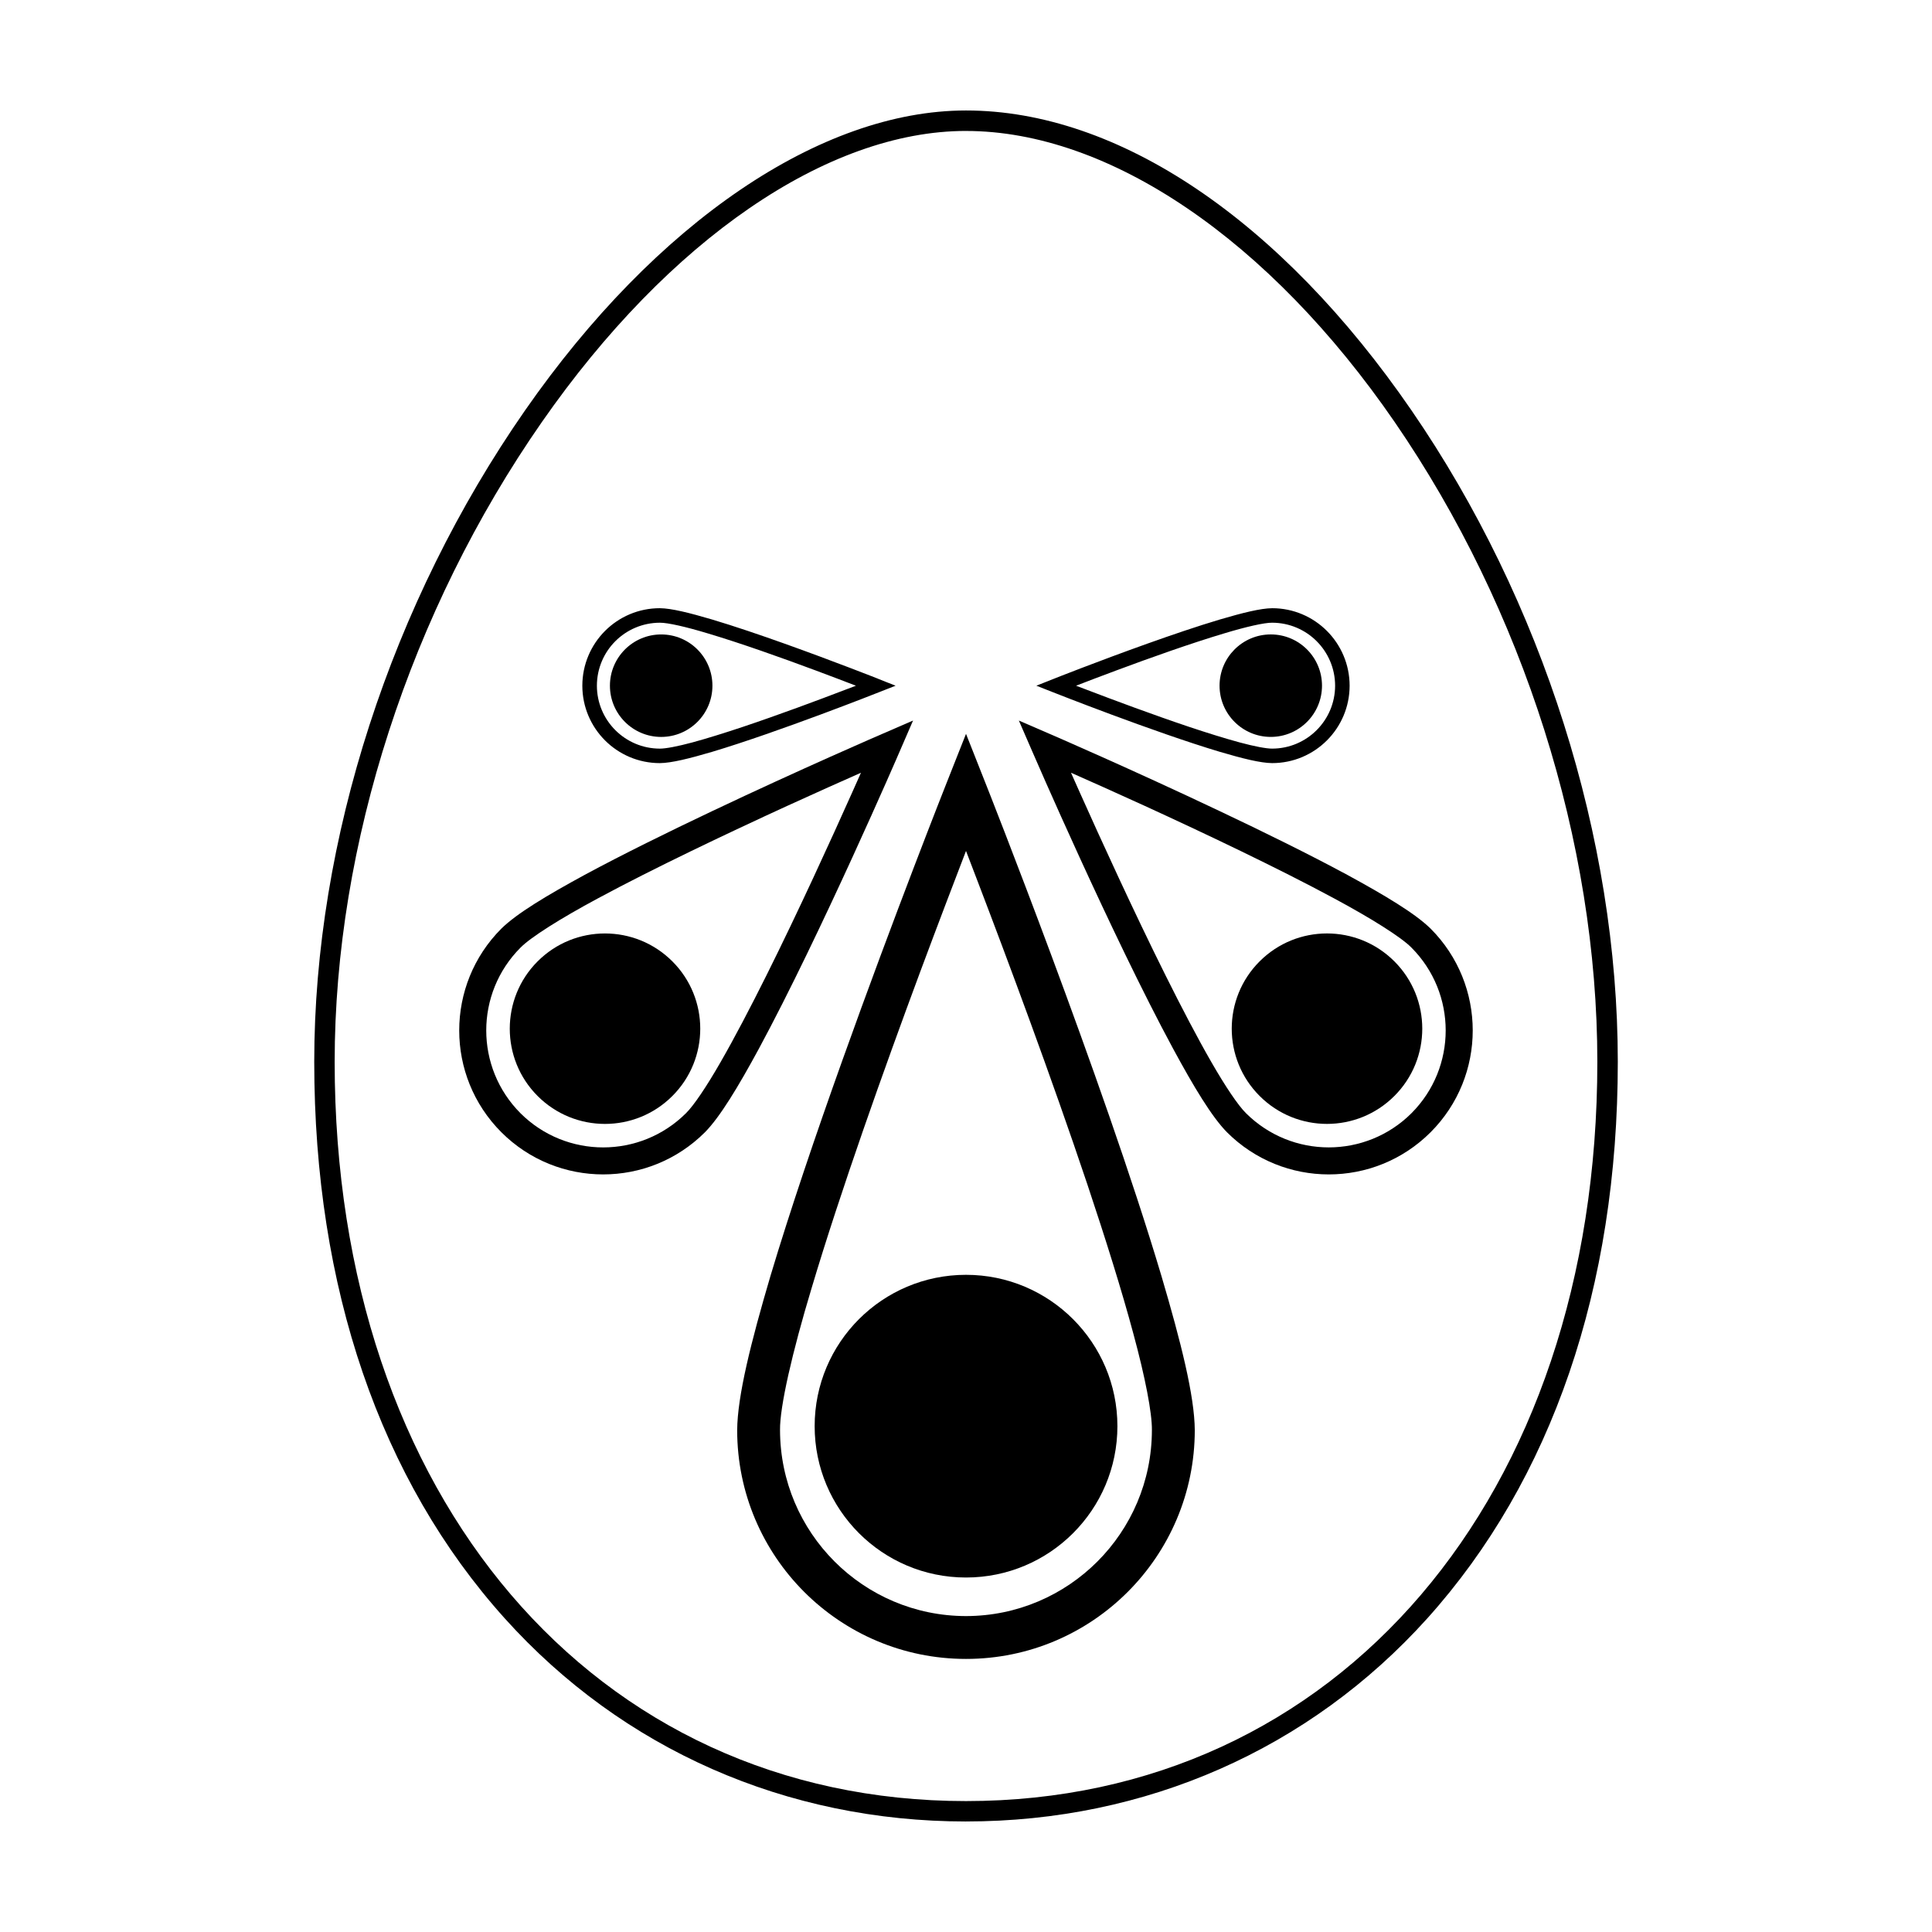
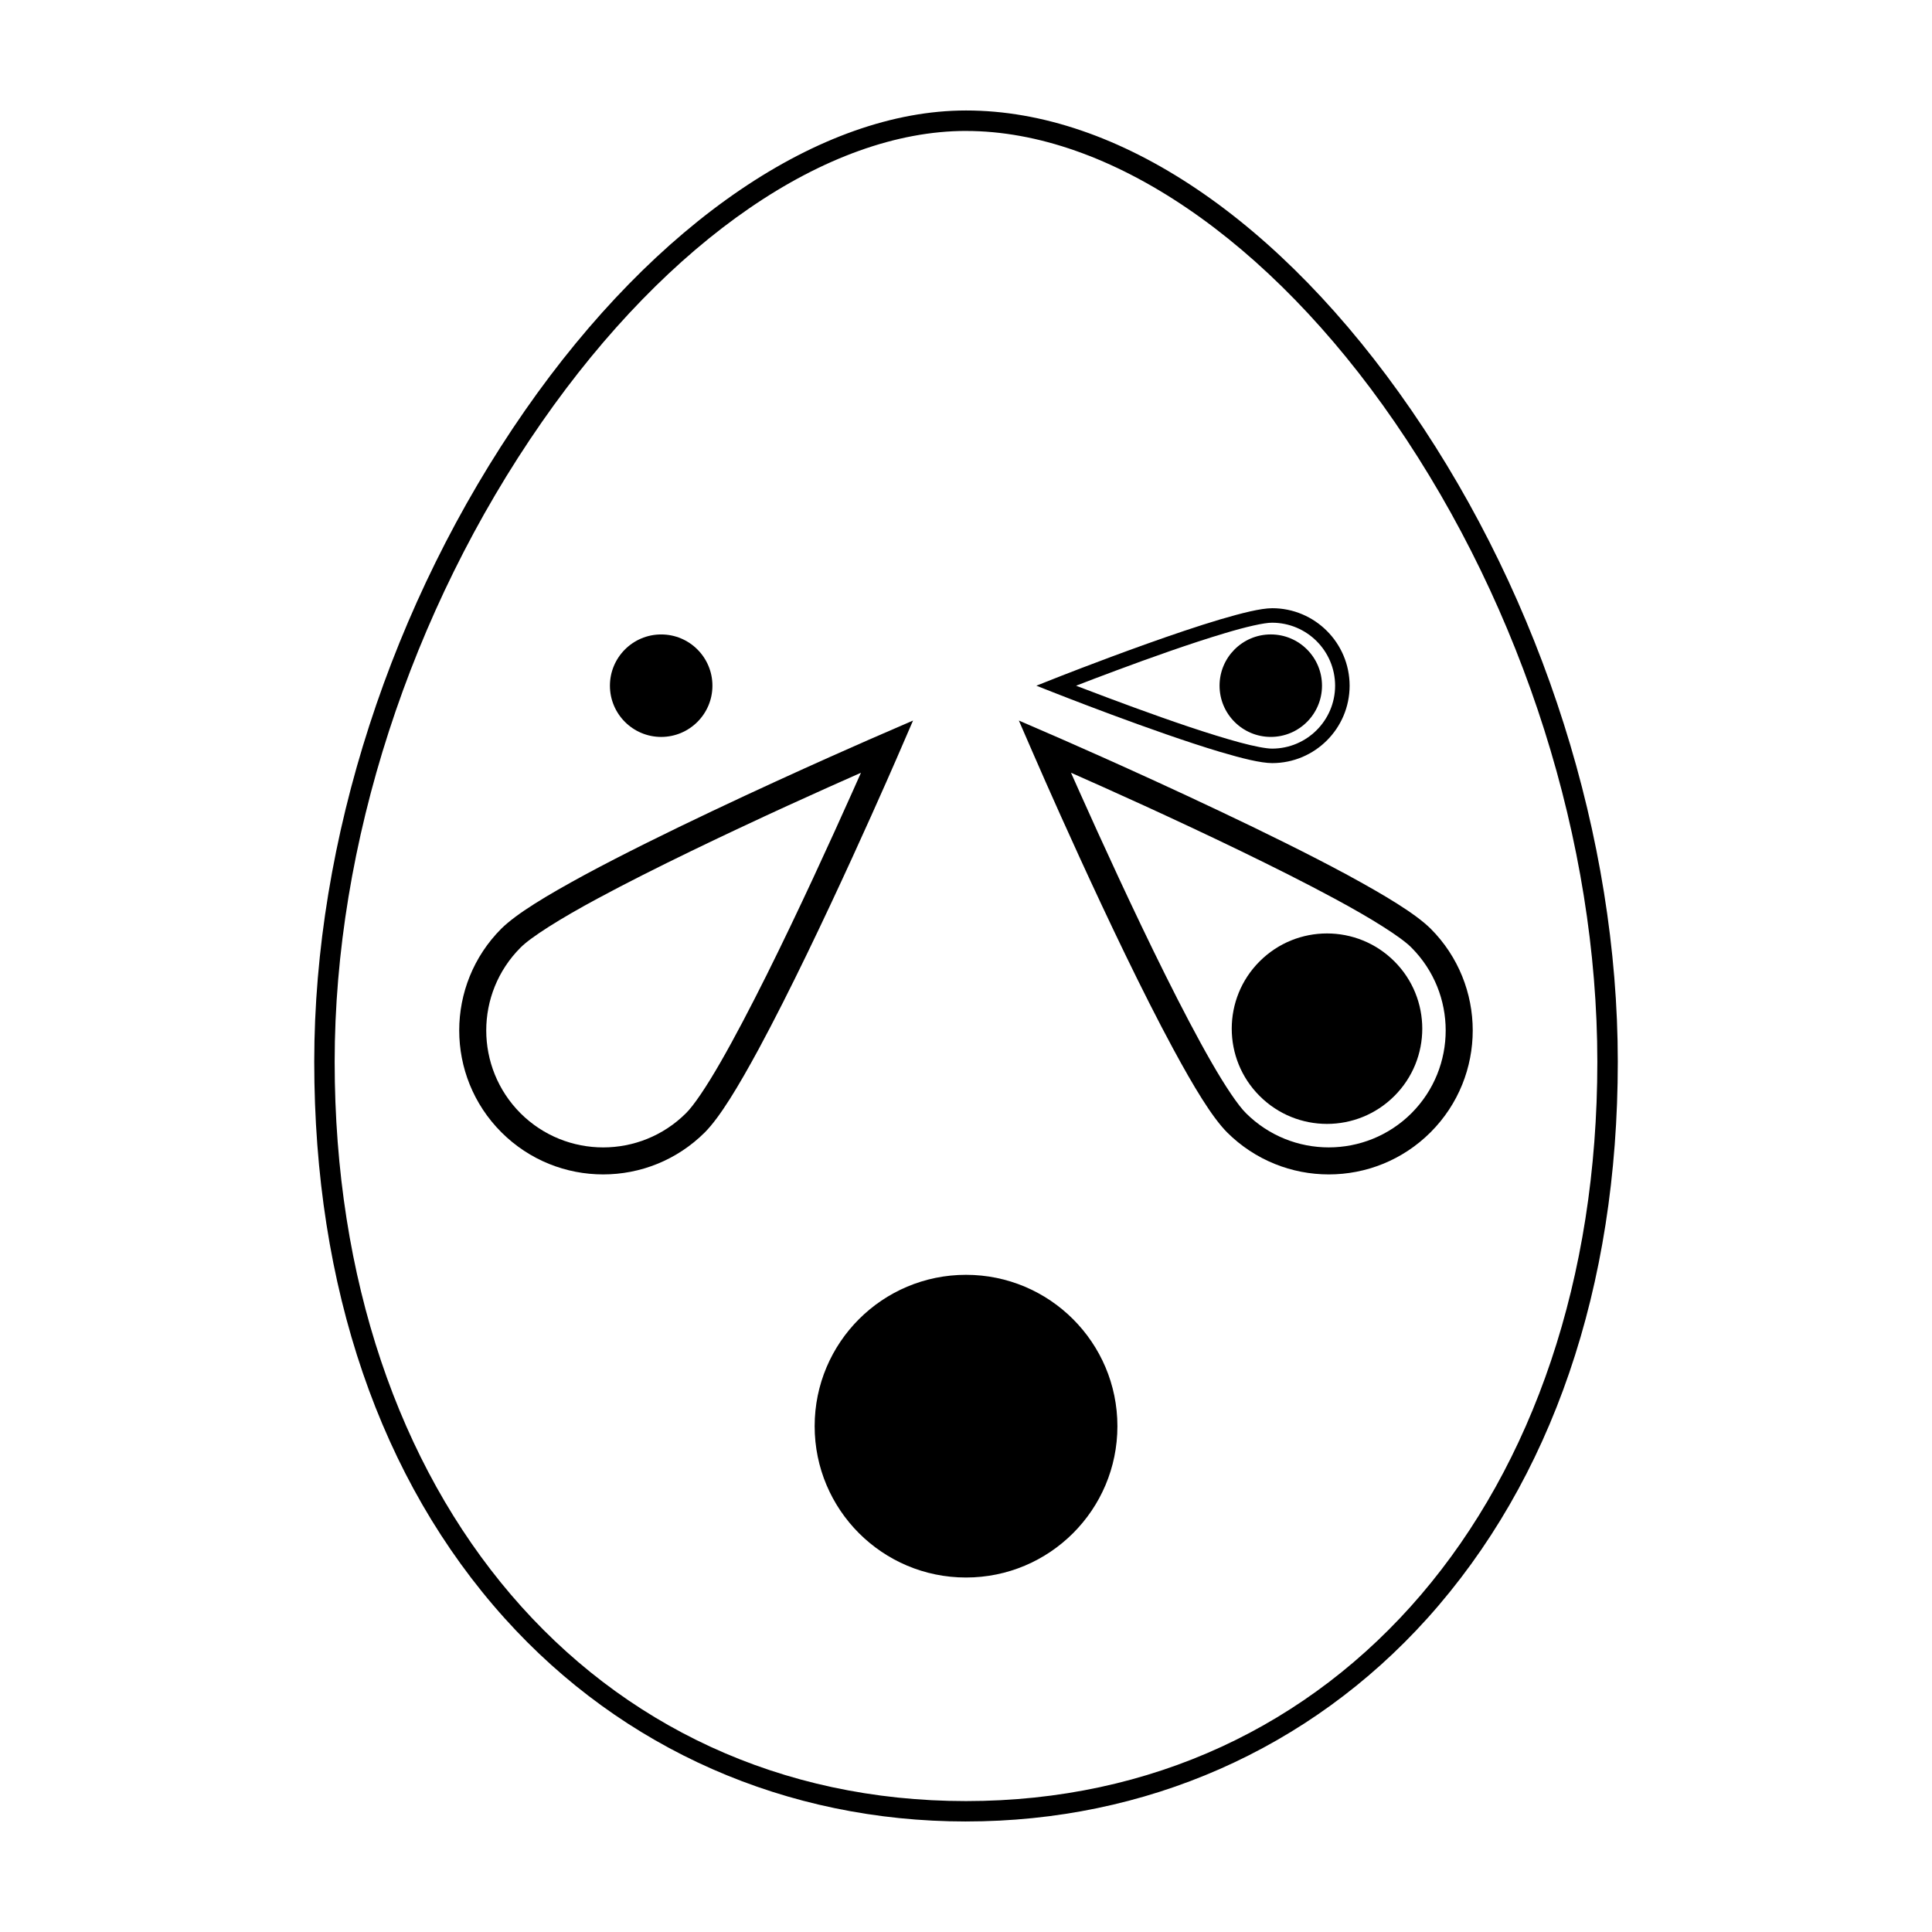
<svg xmlns="http://www.w3.org/2000/svg" fill="#000000" width="800px" height="800px" version="1.1" viewBox="144 144 512 512">
  <g>
    <path d="m400 626.71c-47.594 0-91.004-19.109-122.23-53.816-33.035-36.707-50.492-87.719-50.492-147.52 0-58.688 20.367-121.61 55.883-172.64 34.629-49.754 78.316-79.457 116.84-79.457 40.305 0 83.34 28.969 118.06 79.477 34.742 50.527 54.672 113.45 54.672 172.62 0 59.797-17.469 110.81-50.492 147.52-31.234 34.703-74.648 53.812-122.24 53.812zm0-448.01c-36.758 0-78.777 28.84-112.4 77.145-34.895 50.133-54.91 111.93-54.91 169.54 0 115.35 68.801 195.92 167.31 195.92 98.516 0 167.31-80.559 167.31-195.92 0-58.098-19.574-119.9-53.711-169.55-33.203-48.289-75.668-77.129-113.6-77.129z" />
    <path d="m400 481.84c-22.148 0-40.109 17.949-40.109 40.109 0 22.164 17.961 40.109 40.109 40.109 22.152 0 40.125-17.945 40.125-40.109-0.004-22.152-17.98-40.109-40.125-40.109z" />
-     <path d="m339.36 523c0.066-9.059 3.648-23.312 8.816-40.848 5.223-17.441 12.105-37.695 19.004-56.996 13.785-38.598 27.539-73.32 27.555-73.359l5.269-13.32 5.266 13.32c0.035 0.086 30.953 78.094 46.523 130.35 5.184 17.551 8.77 31.797 8.836 40.848-0.016 33.488-27.156 60.637-60.625 60.637-33.488 0.004-60.633-27.141-60.645-60.633zm48.566-121.63c-9.633 25.926-21.195 58.336-28.852 84.023-5.133 17.008-8.449 31.477-8.359 37.605 0.055 27.207 22.078 49.246 49.289 49.281 27.191-0.035 49.227-22.078 49.262-49.281 0.055-4.523-1.77-13.961-4.875-25.414-3.078-11.496-7.41-25.285-12.203-39.629-9.621-28.711-21.199-59.711-28.914-79.895-1.184-3.117-2.281-5.996-3.273-8.555-3.094 8.062-7.352 19.191-12.074 31.863zm6.812-45.395 5.269-2.086z" />
    <path d="m332.8 325.72c0-7.508-6.082-13.586-13.578-13.586s-13.586 6.082-13.586 13.586c0 7.488 6.09 13.574 13.586 13.574 7.496-0.004 13.578-6.09 13.578-13.574z" />
-     <path d="m318.86 305.18c3.066 0.023 7.891 1.238 13.84 2.992 5.906 1.762 12.762 4.098 19.281 6.422 13.074 4.672 24.832 9.324 24.832 9.324v0.016l4.523 1.785-4.523 1.777c-0.023 0.016-26.445 10.469-44.113 15.754-5.949 1.754-10.766 2.961-13.84 2.984-11.336 0-20.523-9.18-20.535-20.512 0.008-11.348 9.203-20.543 20.535-20.543zm41.18 16.453c-8.777-3.273-19.75-7.184-28.449-9.77-5.742-1.742-10.652-2.863-12.727-2.836-9.219 0.023-16.672 7.477-16.68 16.695 0.012 9.191 7.461 16.656 16.68 16.672 1.535 0.012 4.727-0.594 8.613-1.641 3.879-1.055 8.543-2.508 13.406-4.133 9.719-3.258 20.219-7.184 27.051-9.801 1.059-0.398 2.023-0.77 2.898-1.094-2.738-1.062-6.504-2.492-10.793-4.094zm15.371 2.301 0.695 1.785z" />
    <path d="m480.77 339.29c7.5 0 13.574-6.086 13.574-13.574 0-7.508-6.07-13.586-13.574-13.586-7.492 0-13.574 6.082-13.574 13.586 0 7.488 6.082 13.574 13.574 13.574z" />
    <path d="m481.13 305.18c11.332 0 20.52 9.195 20.535 20.539-0.016 11.332-9.203 20.512-20.535 20.512-3.074-0.02-7.894-1.23-13.84-2.984-17.672-5.285-44.09-15.738-44.133-15.754l-4.508-1.777 4.508-1.785c0.016-0.016 11.773-4.672 24.848-9.34 6.523-2.328 13.383-4.664 19.285-6.422 5.945-1.746 10.766-2.961 13.84-2.988zm-41.184 16.453c-4.293 1.598-8.062 3.031-10.777 4.09 0.852 0.316 1.828 0.695 2.887 1.094 6.848 2.621 17.336 6.539 27.051 9.801 4.856 1.621 9.531 3.078 13.422 4.133 3.863 1.047 7.07 1.652 8.602 1.641 9.215-0.016 16.672-7.477 16.688-16.672-0.016-9.219-7.465-16.676-16.688-16.695-2.082-0.023-6.984 1.098-12.727 2.836-8.703 2.594-19.676 6.496-28.457 9.773zm-15.359 2.301-0.699 1.785z" />
-     <path d="m322.18 398.77c-9.863-9.859-25.852-9.859-35.703 0-9.844 9.844-9.844 25.844 0 35.684 9.855 9.863 25.84 9.863 35.703 0 9.859-9.84 9.859-25.84 0-35.684z" />
    <path d="m276.87 390.09c4.062-4 11.984-8.758 22.113-14.262 10.066-5.426 22.156-11.375 33.801-16.895 23.312-11.059 44.895-20.395 44.918-20.395l8.266-3.586-3.586 8.281c0 0.051-20.98 48.527-37.285 78.711-5.5 10.133-10.27 18.043-14.262 22.102-14.914 14.914-39.066 14.914-53.965 0.016-14.902-14.906-14.891-39.07 0-53.973zm75.734-32.516c-15.805 7.25-35.387 16.539-50.234 24.547-9.844 5.289-17.75 10.27-20.445 13.023-12.09 12.133-12.09 31.73 0 43.867 12.121 12.086 31.73 12.086 43.867 0 2.035-1.996 5.422-7.008 9.133-13.48 3.738-6.492 7.945-14.547 12.203-23.074 8.504-17.059 17.145-36.004 22.688-48.41 0.867-1.934 1.652-3.688 2.348-5.262-4.981 2.188-11.816 5.258-19.559 8.789zm23.246-17.176 3.269 1.422z" />
    <path d="m477.82 434.45c9.859 9.863 25.836 9.863 35.699 0 9.863-9.84 9.863-25.84 0-35.684-9.863-9.859-25.84-9.859-35.699 0-9.863 9.844-9.863 25.844 0 35.684z" />
    <path d="m523.12 390.09c14.887 14.902 14.898 39.066 0 53.973-14.906 14.898-39.055 14.898-53.973-0.016-4-4.062-8.758-11.969-14.246-22.102-16.32-30.184-37.281-78.66-37.297-78.711l-3.598-8.281 8.281 3.586s21.609 9.336 44.906 20.395c11.652 5.516 23.746 11.461 33.816 16.895 10.109 5.504 18.047 10.262 22.109 14.262zm-75.734-32.516c-7.754-3.531-14.586-6.606-19.562-8.793 0.699 1.57 1.48 3.324 2.348 5.262 5.547 12.41 14.199 31.355 22.691 48.41 4.254 8.531 8.457 16.582 12.195 23.074 3.715 6.473 7.106 11.488 9.141 13.48 12.137 12.086 31.738 12.086 43.863 0 12.09-12.137 12.07-31.734 0-43.867-2.695-2.754-10.605-7.734-20.449-13.023-14.832-8.004-34.406-17.289-50.227-24.543zm-23.246-17.176-3.273 1.422z" />
  </g>
</svg>